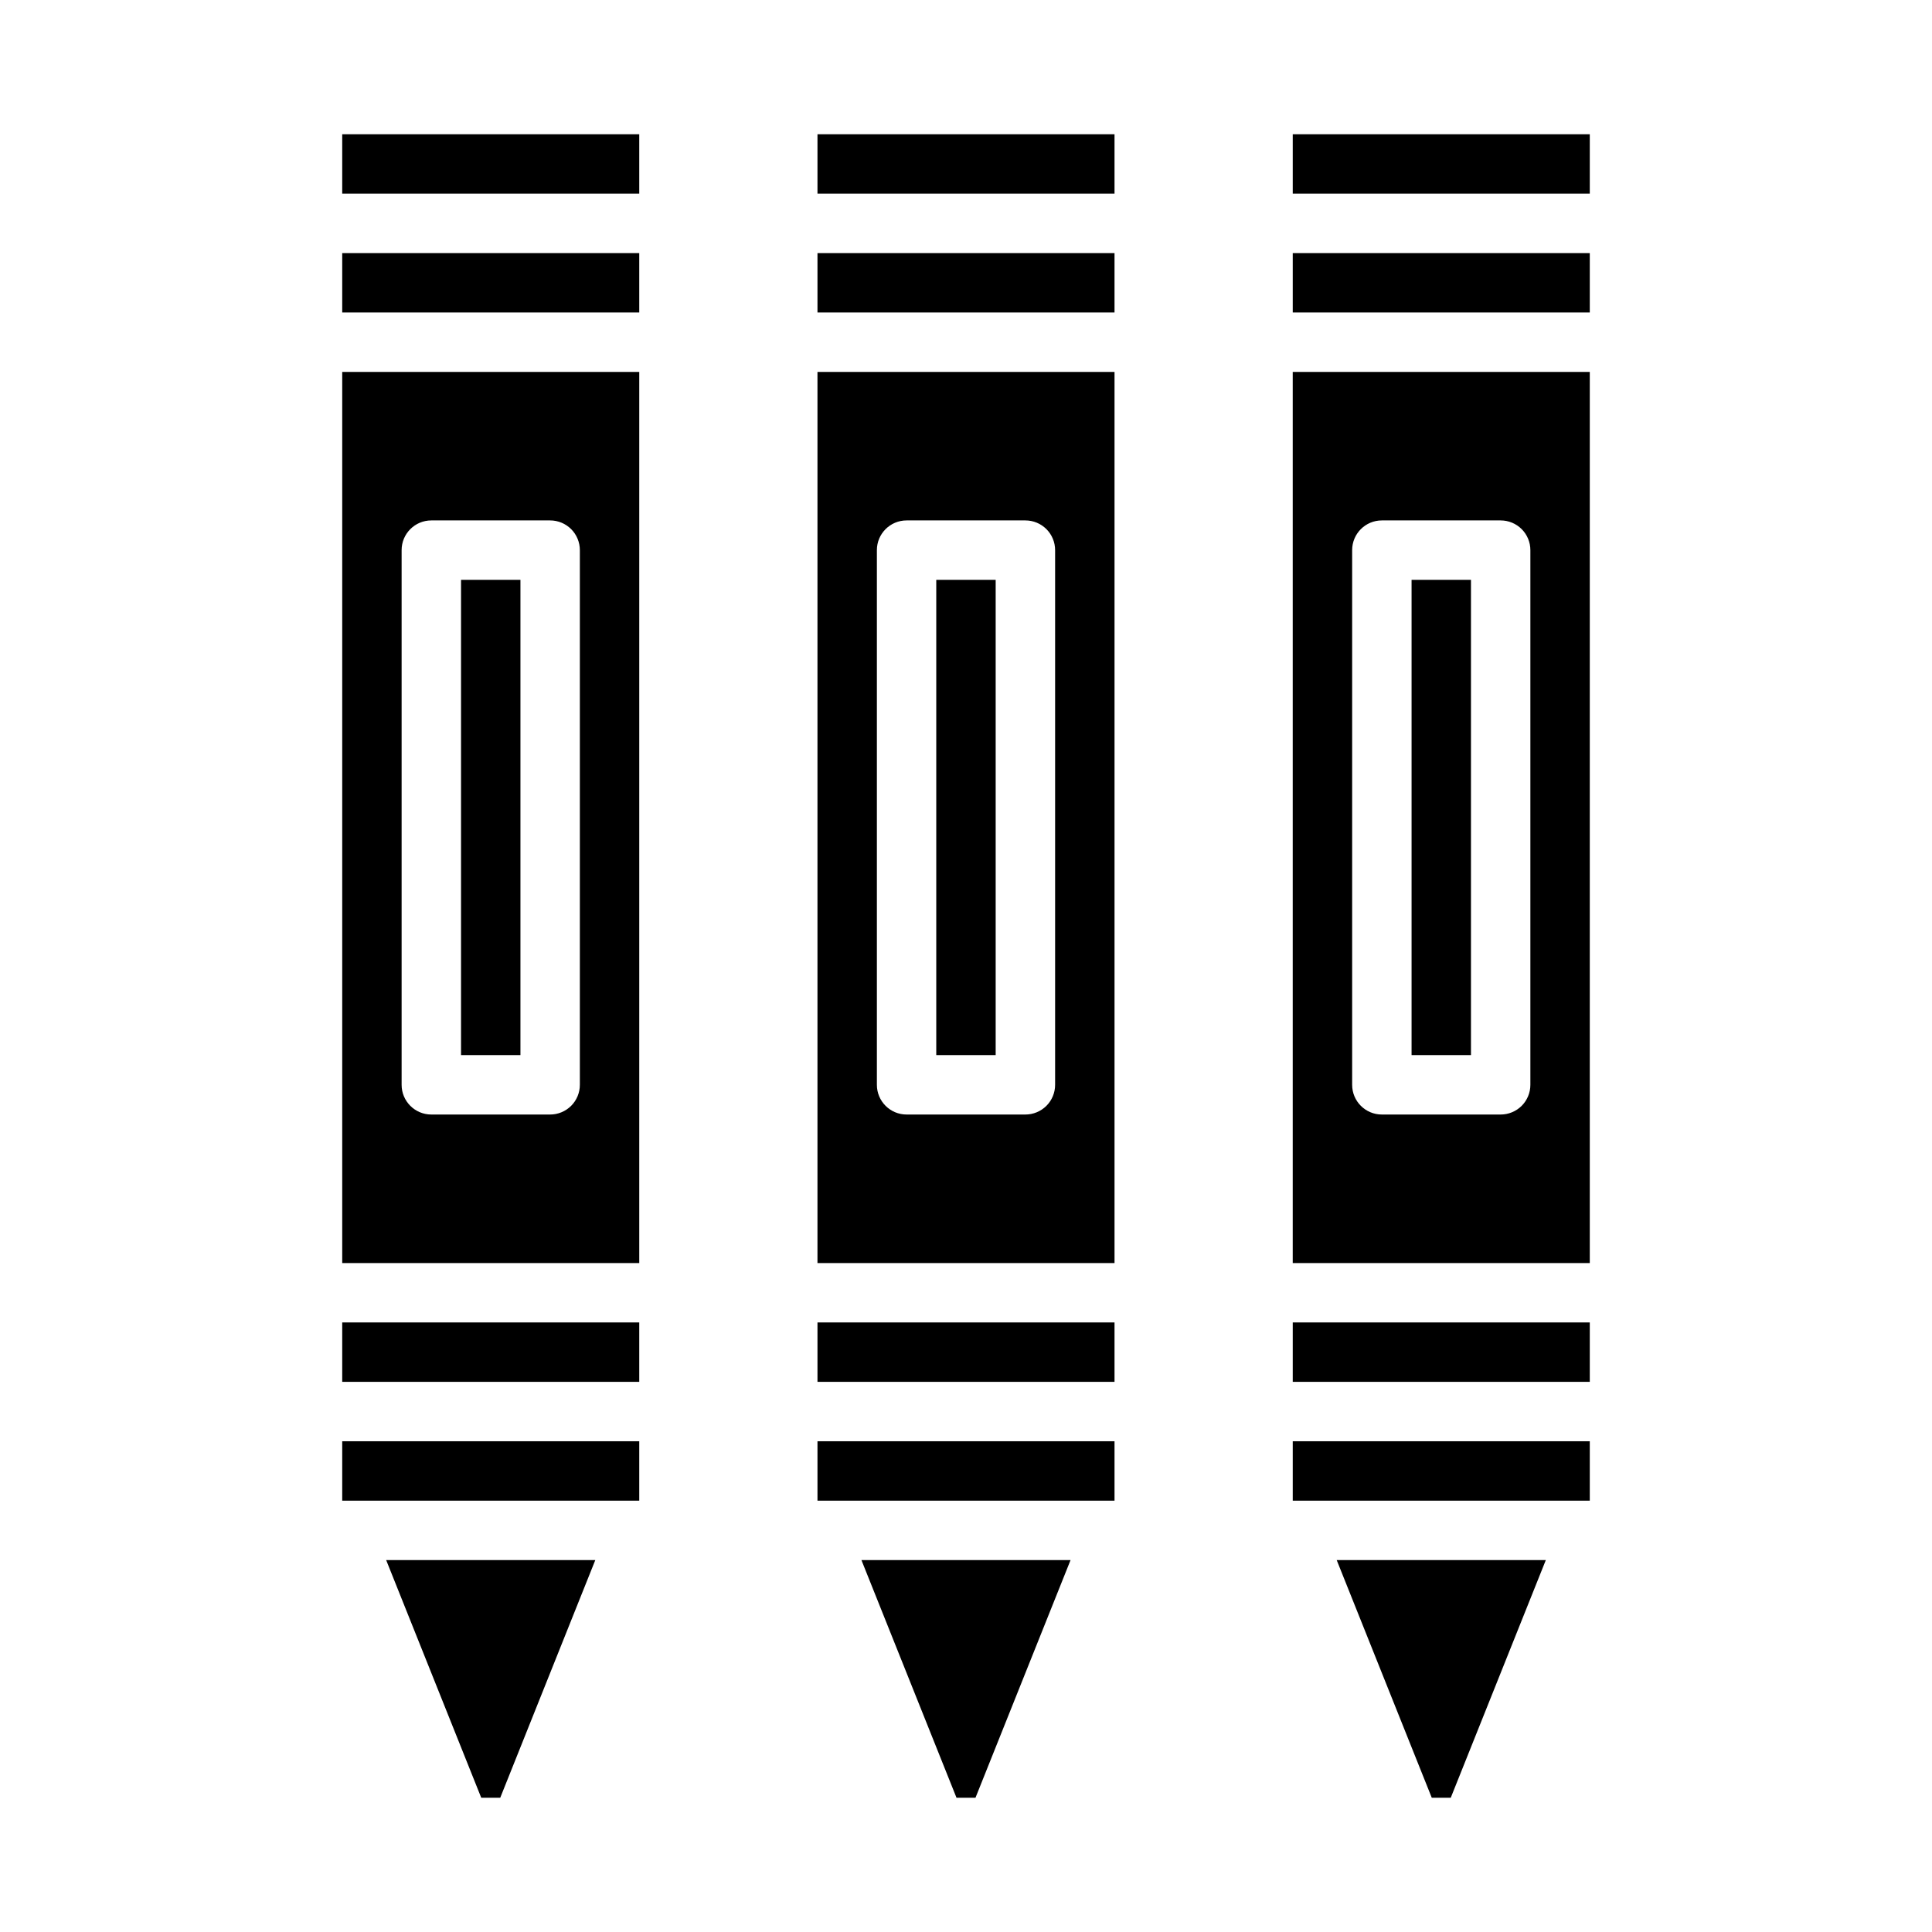
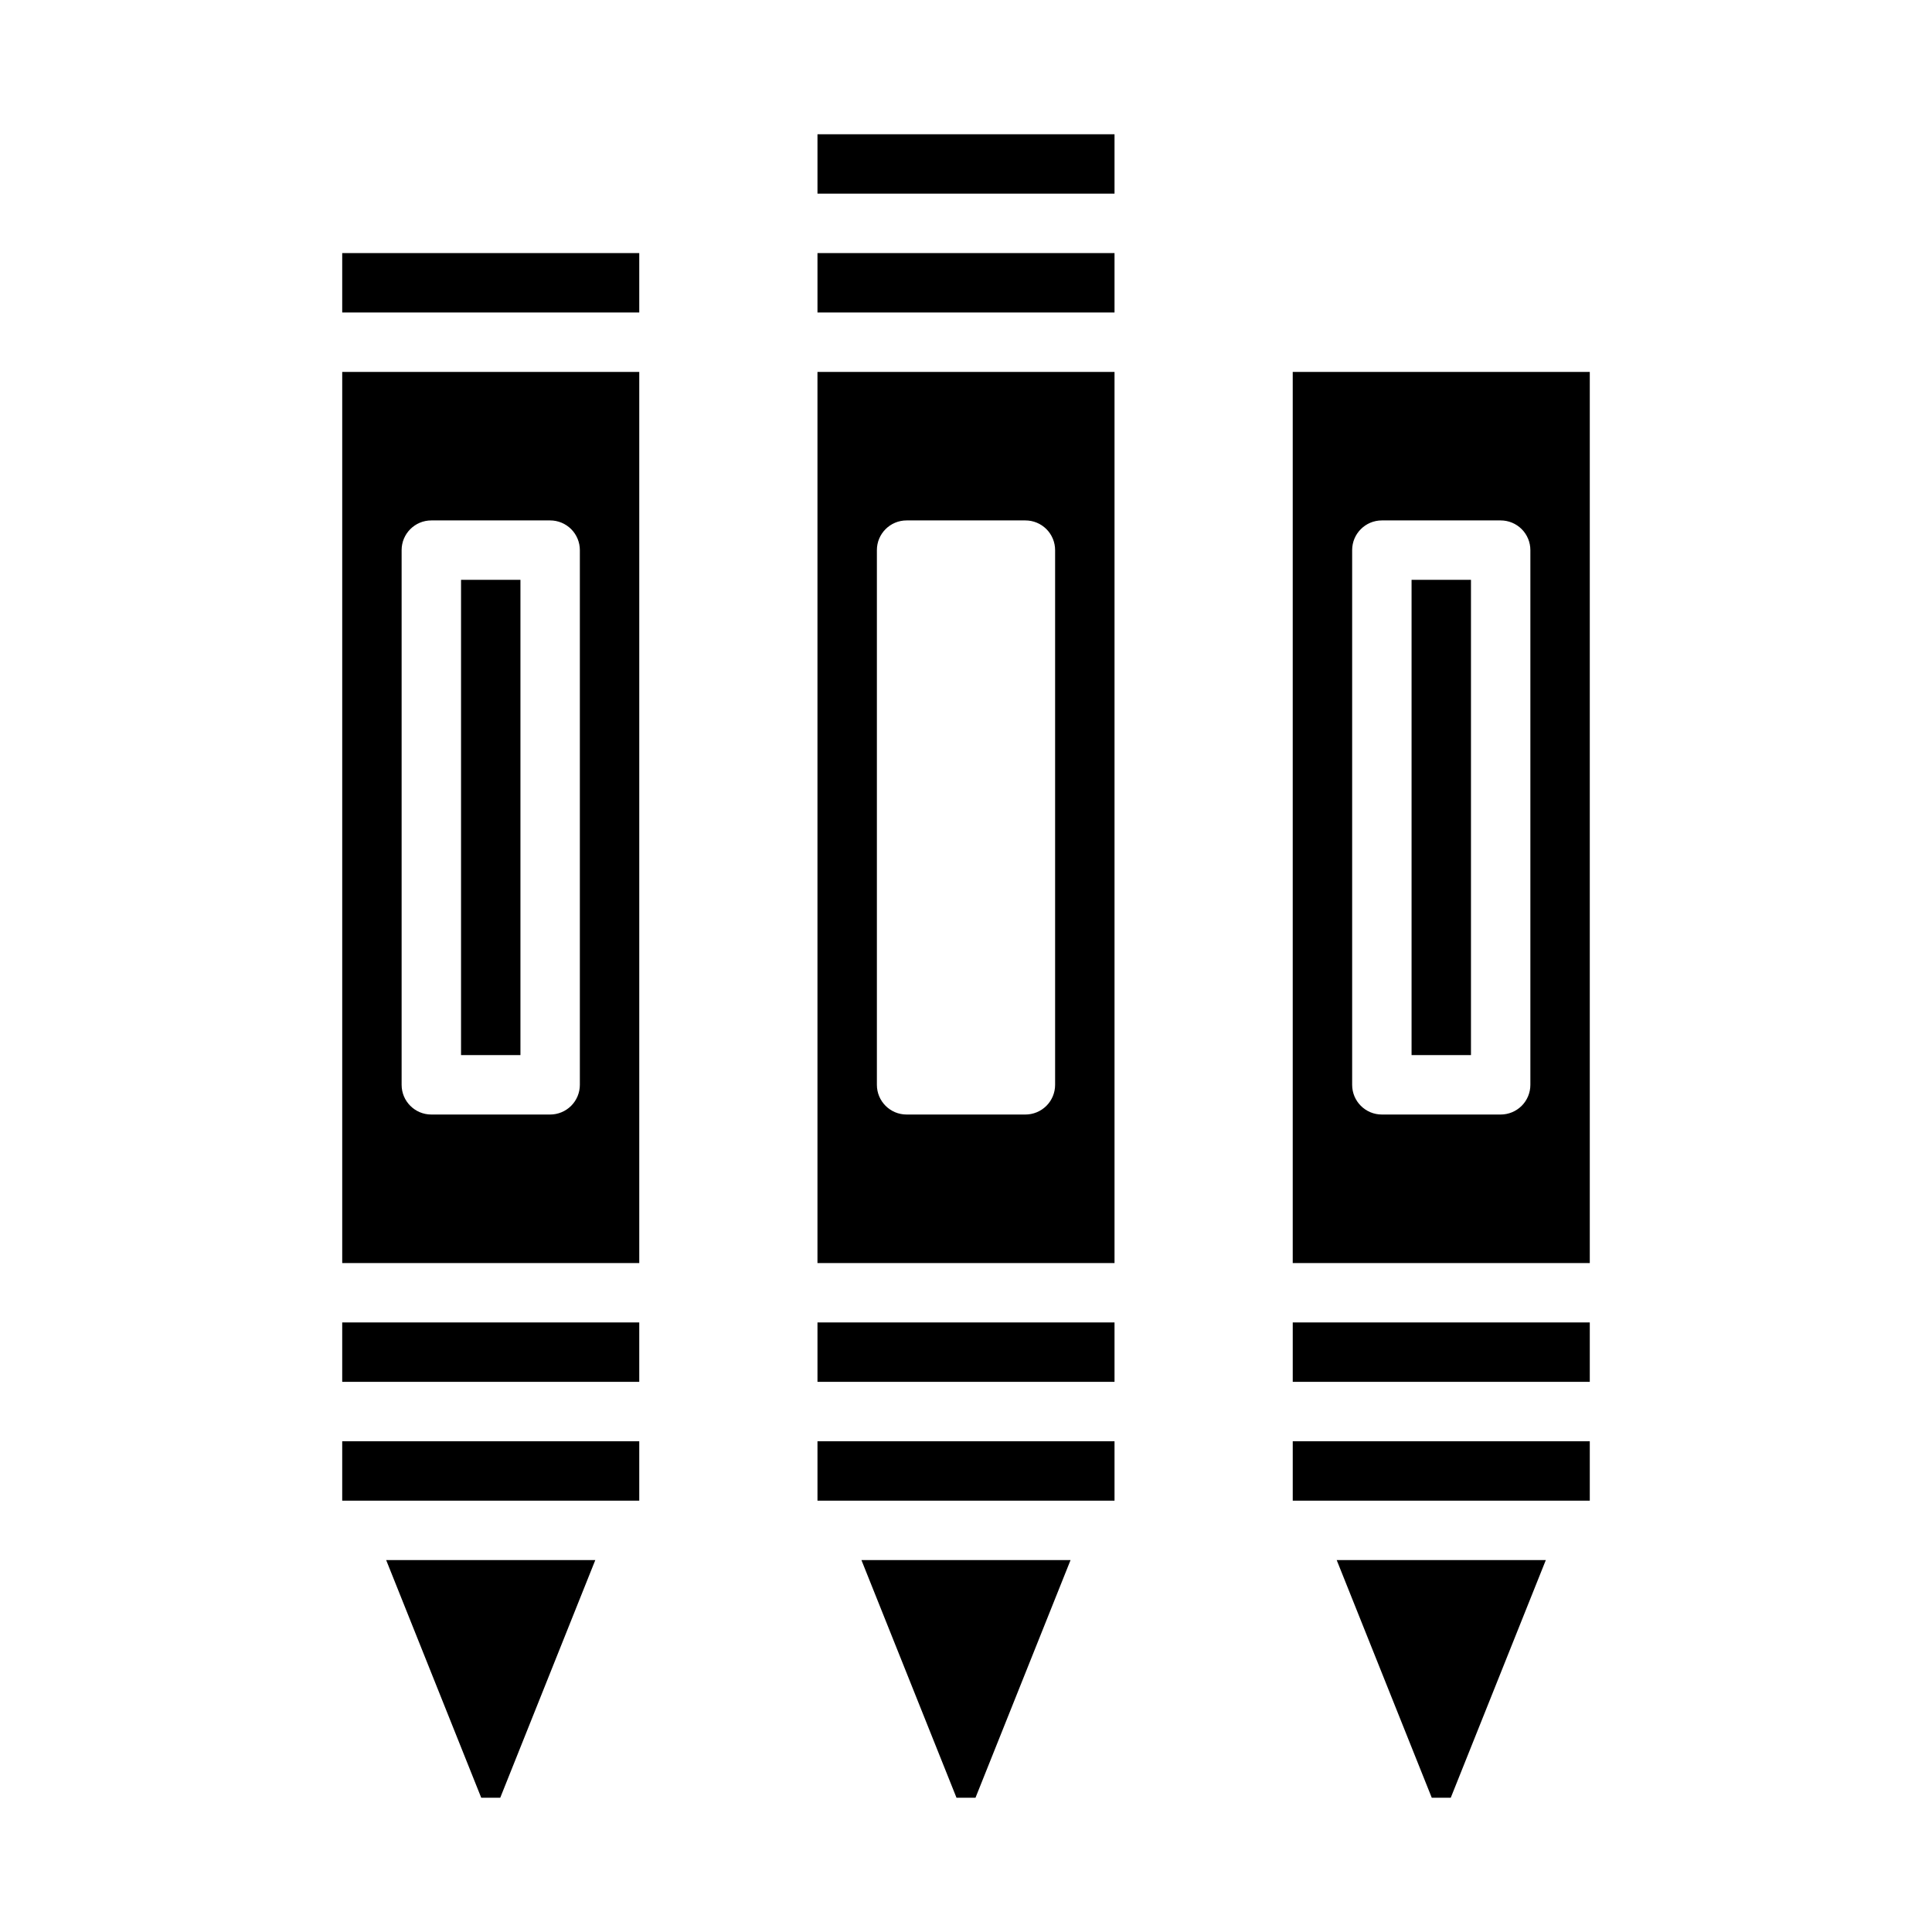
<svg xmlns="http://www.w3.org/2000/svg" fill="#000000" width="800px" height="800px" version="1.1" viewBox="144 144 512 512">
  <g>
    <path d="m234.69 525.95h78.719v15.742h-78.719z" />
    <path d="m313.41 242.56h-78.719v236.16h78.719zm-15.742 188.93c0 2.086-0.832 4.09-2.309 5.566-1.477 1.473-3.477 2.305-5.566 2.305h-31.488c-4.348 0-7.871-3.523-7.871-7.871v-141.7c0-4.348 3.523-7.871 7.871-7.871h31.488c2.09 0 4.09 0.828 5.566 2.305 1.477 1.477 2.309 3.481 2.309 5.566z" />
    <path d="m246.34 557.44 25.191 62.977h5.039l25.188-62.977z" />
    <path d="m266.18 297.66h15.742v125.95h-15.742z" />
-     <path d="m234.69 179.58h78.719v15.742h-78.719z" />
    <path d="m234.69 211.07h78.719v15.742h-78.719z" />
    <path d="m234.69 494.46h78.719v15.742h-78.719z" />
-     <path d="m392.12 297.66h15.742v125.95h-15.742z" />
    <path d="m360.64 525.95h78.719v15.742h-78.719z" />
    <path d="m372.29 557.44 25.191 62.977h5.035l25.191-62.977z" />
    <path d="m360.64 494.46h78.719v15.742h-78.719z" />
    <path d="m360.64 179.58h78.719v15.742h-78.719z" />
    <path d="m360.64 211.07h78.719v15.742h-78.719z" />
    <path d="m439.36 242.56h-78.723v236.16h78.723zm-15.746 188.93c0 2.086-0.828 4.09-2.305 5.566-1.477 1.473-3.477 2.305-5.566 2.305h-31.488c-4.348 0-7.871-3.523-7.871-7.871v-141.7c0-4.348 3.523-7.871 7.871-7.871h31.488c2.09 0 4.09 0.828 5.566 2.305 1.477 1.477 2.305 3.481 2.305 5.566z" />
    <path d="m518.08 297.66h15.742v125.95h-15.742z" />
    <path d="m486.59 525.95h78.719v15.742h-78.719z" />
    <path d="m565.31 242.56h-78.723v236.16h78.723zm-15.746 188.93c0 2.086-0.828 4.09-2.305 5.566-1.477 1.473-3.481 2.305-5.566 2.305h-31.488c-4.348 0-7.871-3.523-7.871-7.871v-141.7c0-4.348 3.523-7.871 7.871-7.871h31.488c2.086 0 4.09 0.828 5.566 2.305 1.477 1.477 2.305 3.481 2.305 5.566z" />
    <path d="m498.24 557.44 25.191 62.977h5.035l25.191-62.977z" />
-     <path d="m486.59 179.58h78.719v15.742h-78.719z" />
-     <path d="m486.59 211.07h78.719v15.742h-78.719z" />
    <path d="m486.59 494.46h78.719v15.742h-78.719z" />
  </g>
</svg>